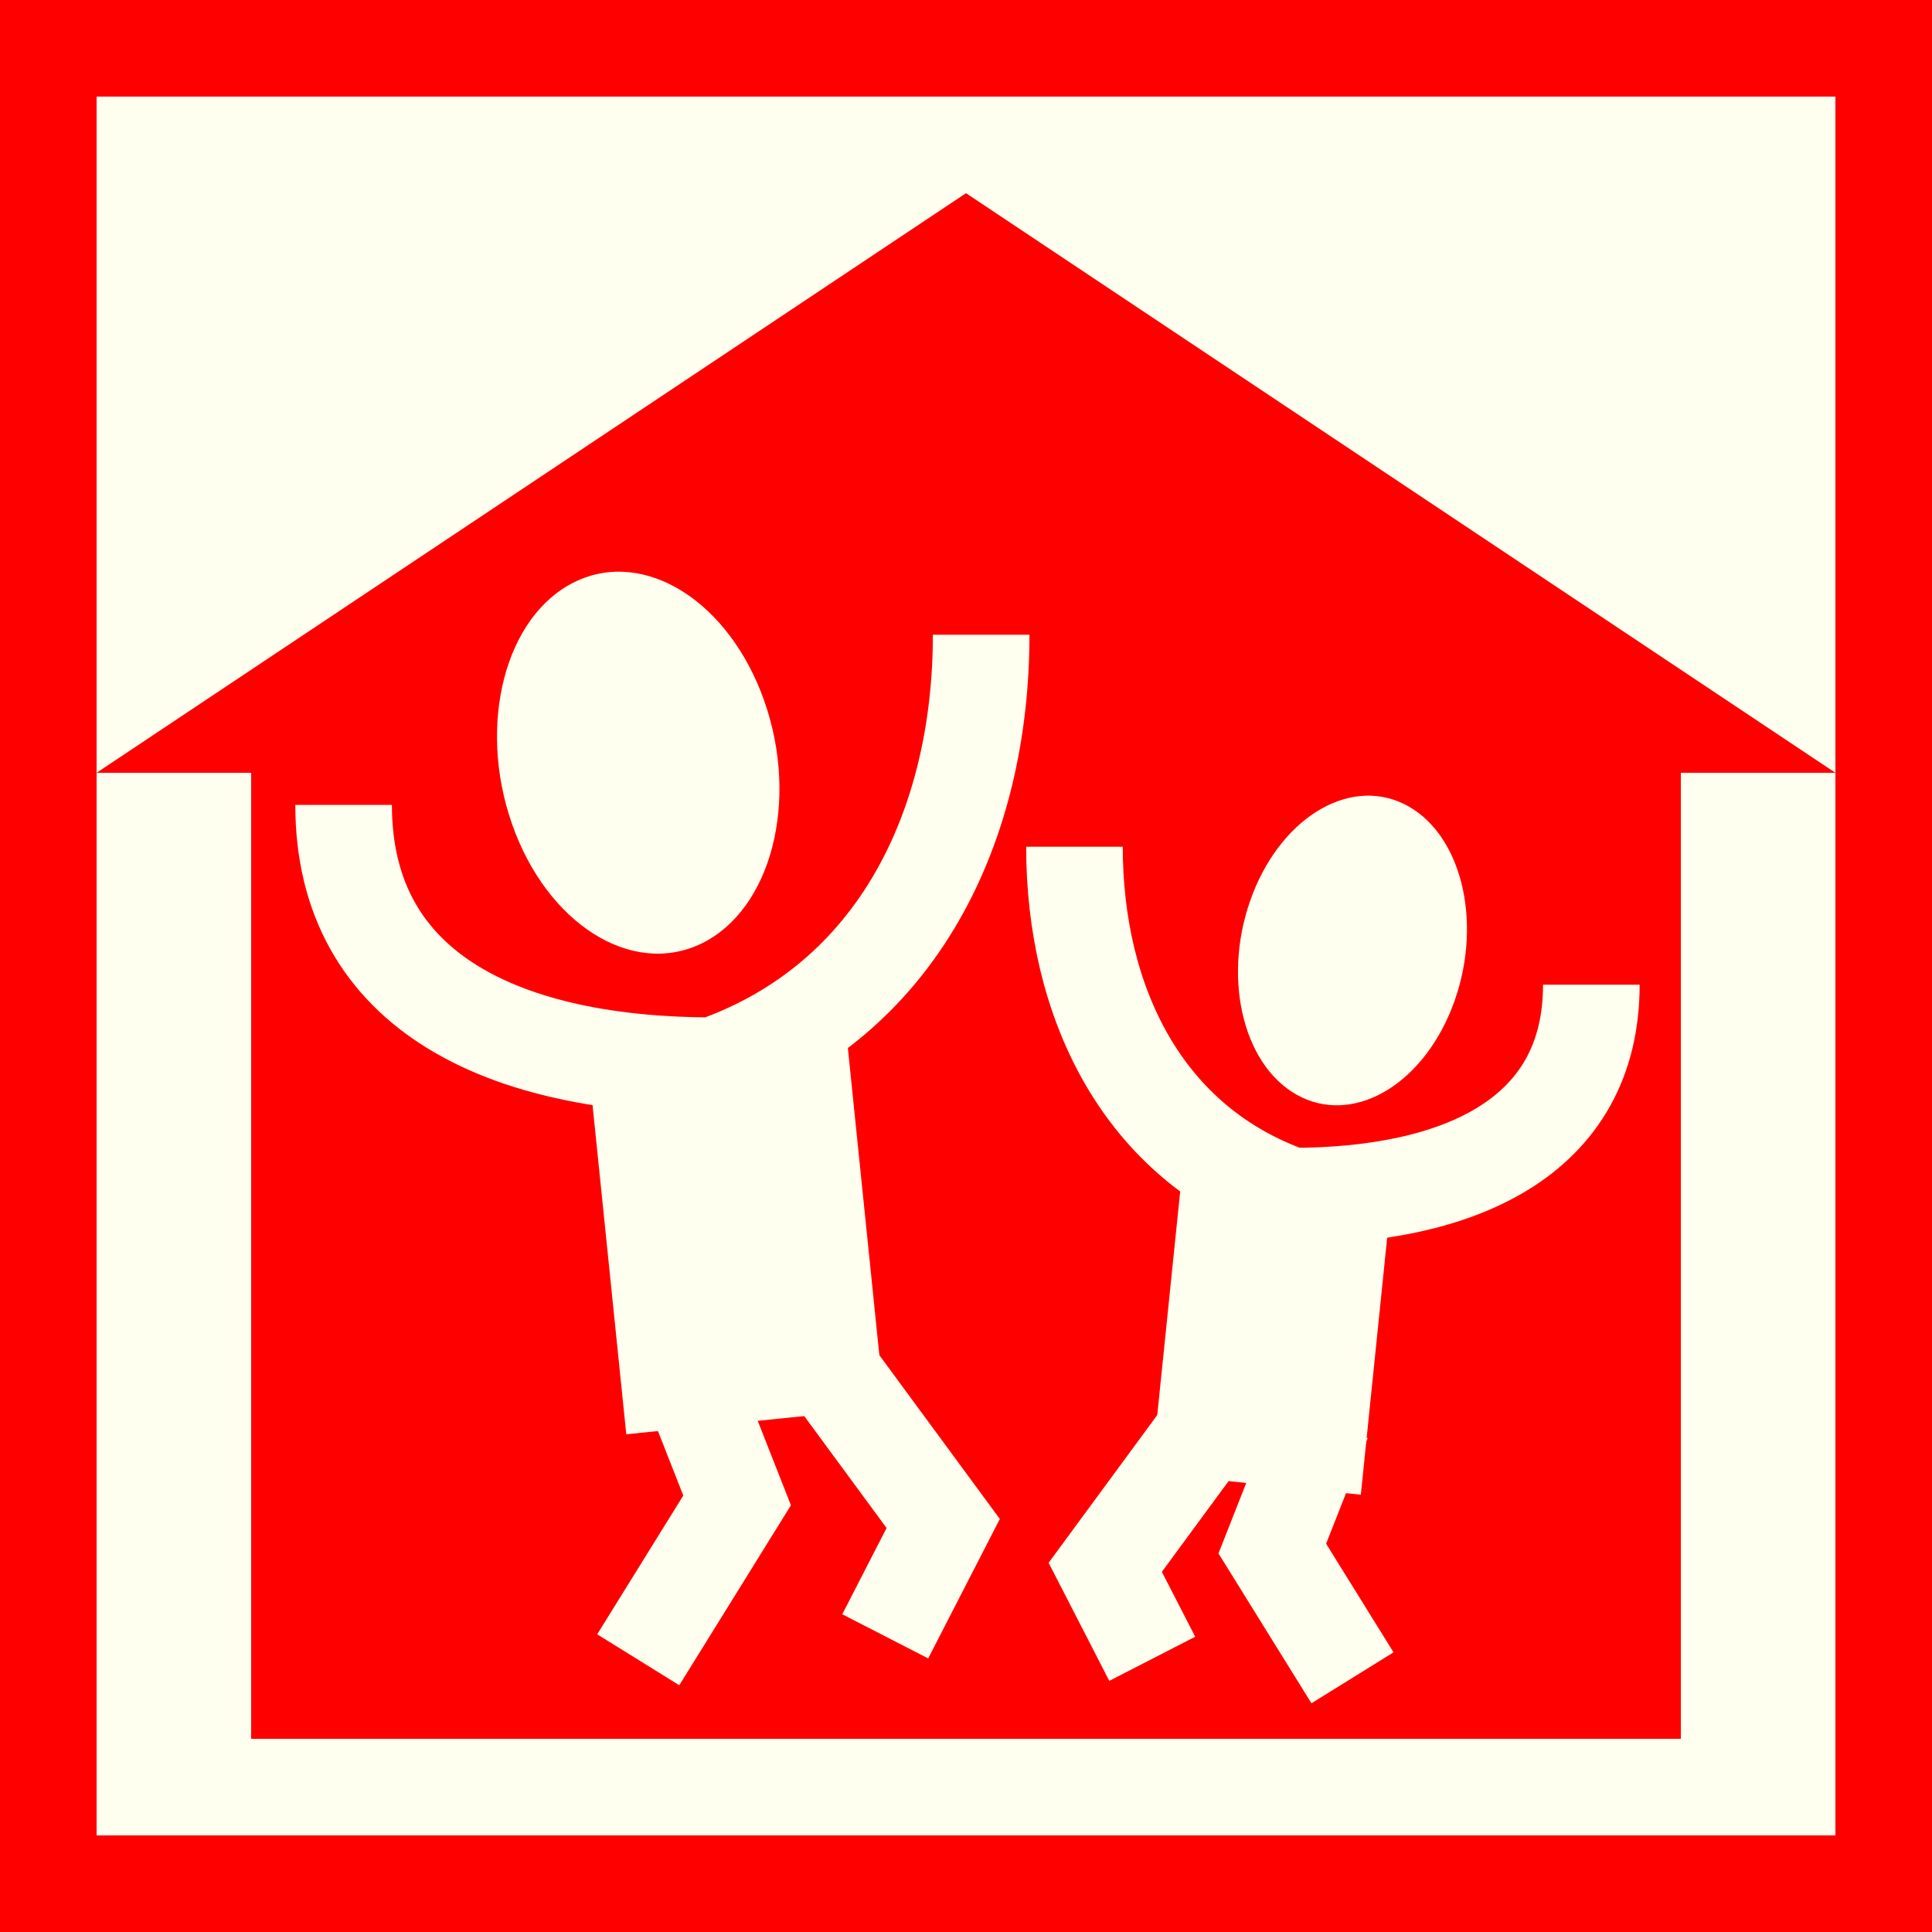
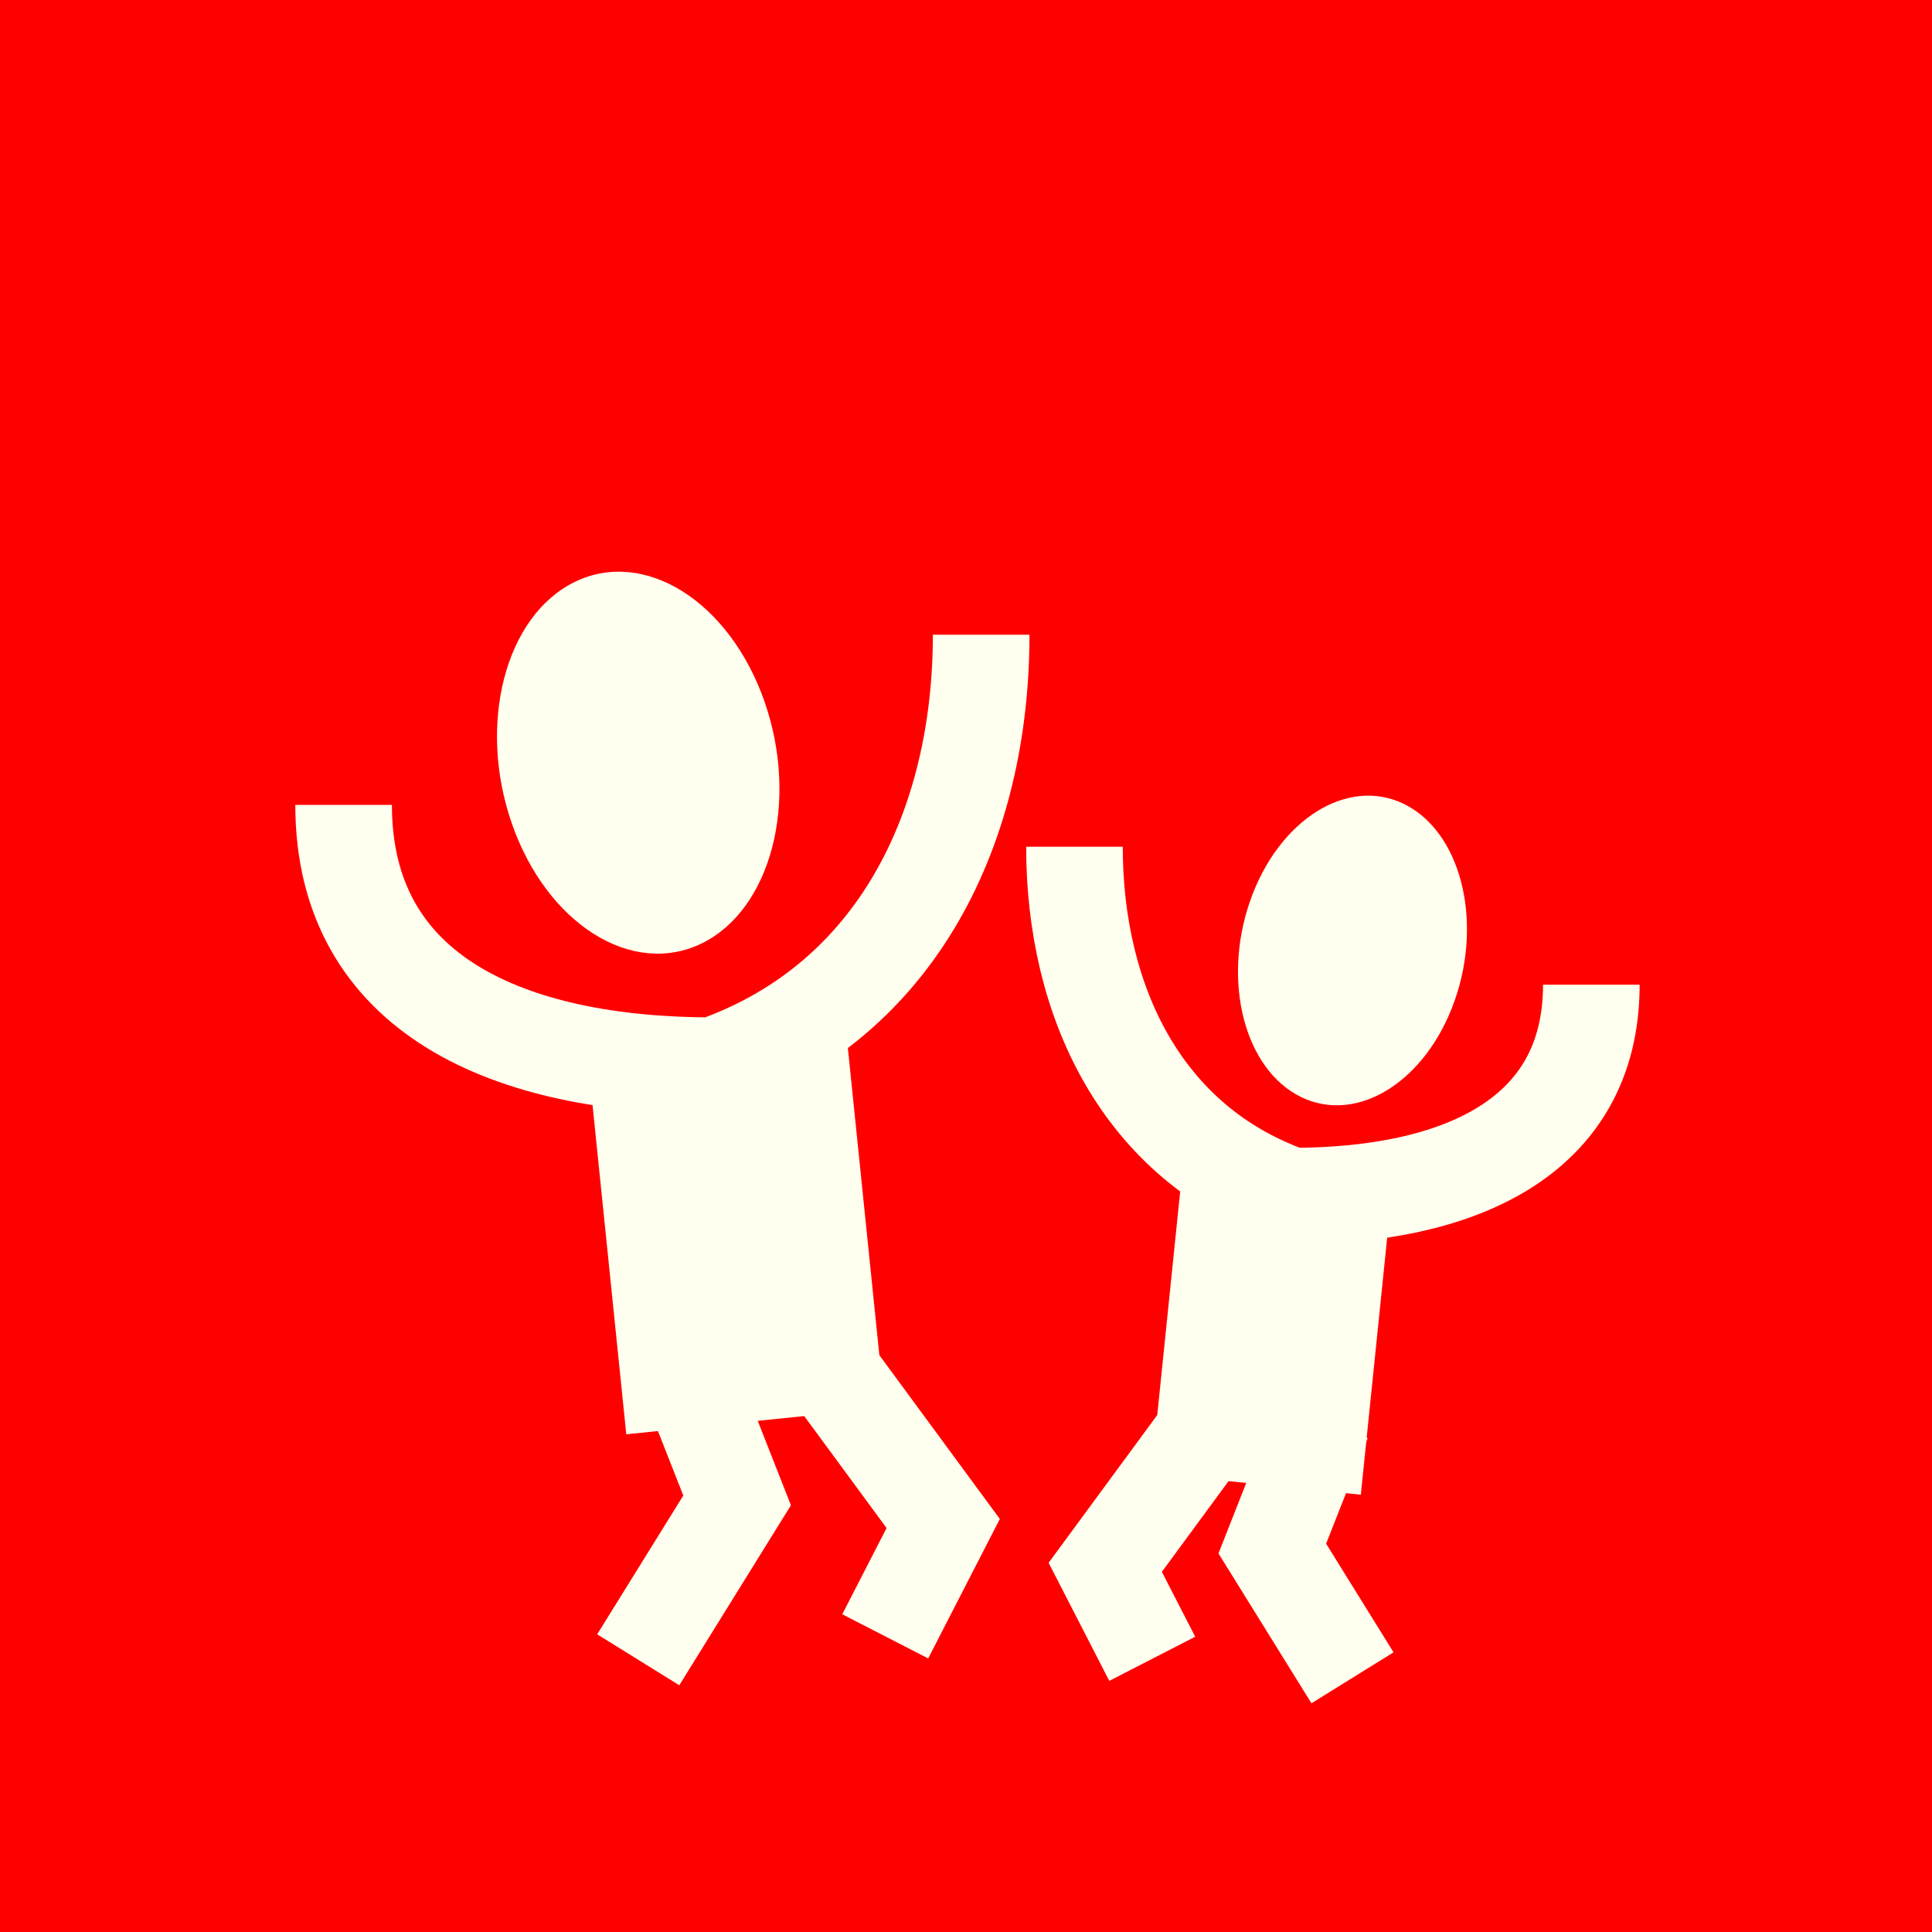
<svg xmlns="http://www.w3.org/2000/svg" version="1.1" id="Ebene_1" x="0px" y="0px" width="100px" height="100px" viewBox="0 0 100 100" enable-background="new 0 0 100 100" xml:space="preserve">
  <rect id="rect1874" fill="#FF0000" width="100" height="100" />
-   <rect id="rect1874_1_" x="5" y="5" fill="#FFFFF0" width="90" height="90" />
  <path id="path1876" fill="#FF0000" d="M50,10l45,30h-8v50H13V40H5L50,10z" />
  <path fill="#FFFFF0" d="M39.568,36.307c1.809,5.169,0.348,10.779-3.26,12.53c-3.608,1.749-8-1.023-9.808-6.193  c-1.808-5.169-0.348-10.778,3.26-12.529C33.37,28.365,37.761,31.138,39.568,36.307z" />
  <path fill="none" stroke="#FFFFF0" stroke-width="5" d="M50.785,32.853c0,9.842-4.277,18.949-13.852,22.308  c-10.583,0-19.148-3.657-19.148-13.5" />
  <rect x="31.43" y="54.462" transform="matrix(0.995 -0.102 0.102 0.995 -6.36 4.247)" fill="#FFFFF0" width="13.445" height="19.104" />
  <polyline fill="none" stroke="#FFFFF0" stroke-width="5" points="34.937,69.484 38.153,77.66 33.035,85.91 " />
  <polyline fill="none" stroke="#FFFFF0" stroke-width="5" points="42.819,70.697 48.82,78.856 45.819,84.697 " />
  <path fill="#FFFFF0" d="M64.707,46.628c-1.466,4.191-0.282,8.739,2.644,10.158c2.925,1.418,6.485-0.829,7.951-5.021  c1.466-4.19,0.282-8.738-2.644-10.157C69.732,40.189,66.173,42.437,64.707,46.628z" />
  <path fill="none" stroke="#FFFFF0" stroke-width="5" d="M55.614,43.827c0,7.979,3.468,15.362,11.229,18.085  c8.581,0,15.524-2.965,15.524-10.944" />
  <rect x="60.405" y="61.347" transform="matrix(-0.995 -0.102 0.102 -0.995 124.282 144.567)" fill="#FFFFF0" width="10.9" height="15.488" />
  <polyline fill="none" stroke="#FFFFF0" stroke-width="5" points="68.463,73.525 65.854,80.154 70.005,86.843 " />
  <polyline fill="none" stroke="#FFFFF0" stroke-width="5" points="62.071,74.509 57.207,81.124 59.64,85.859 " />
</svg>